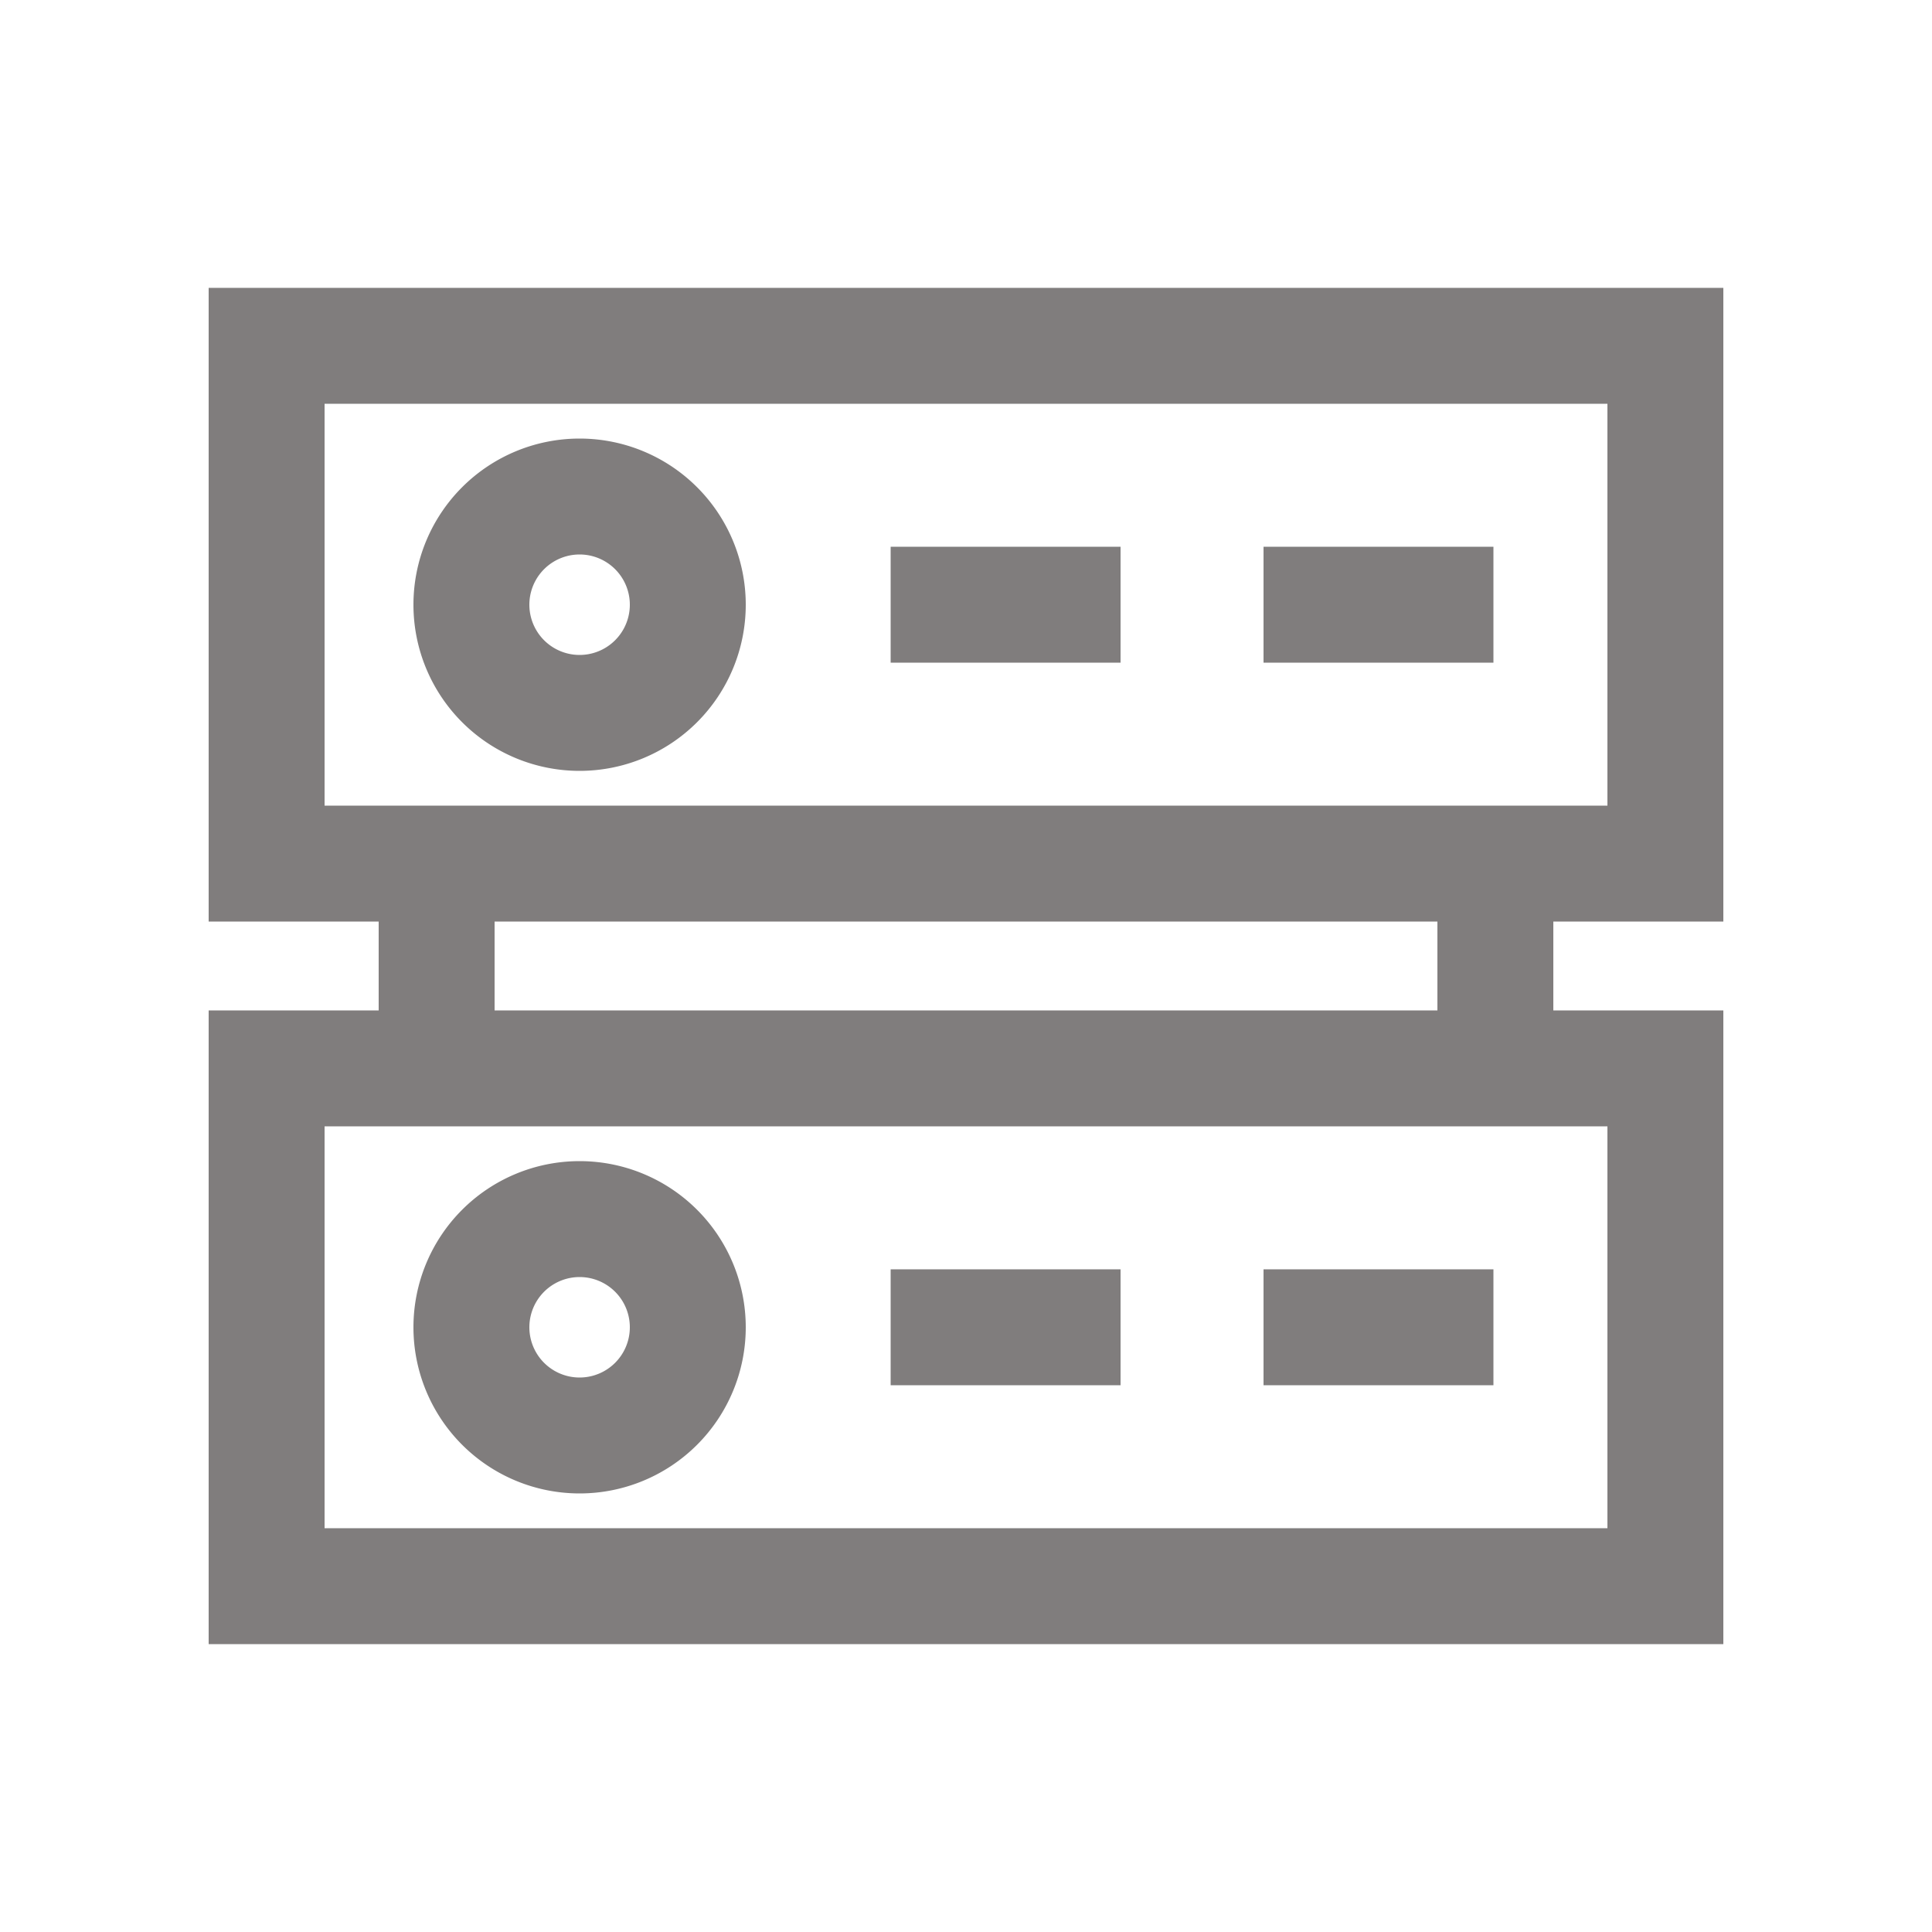
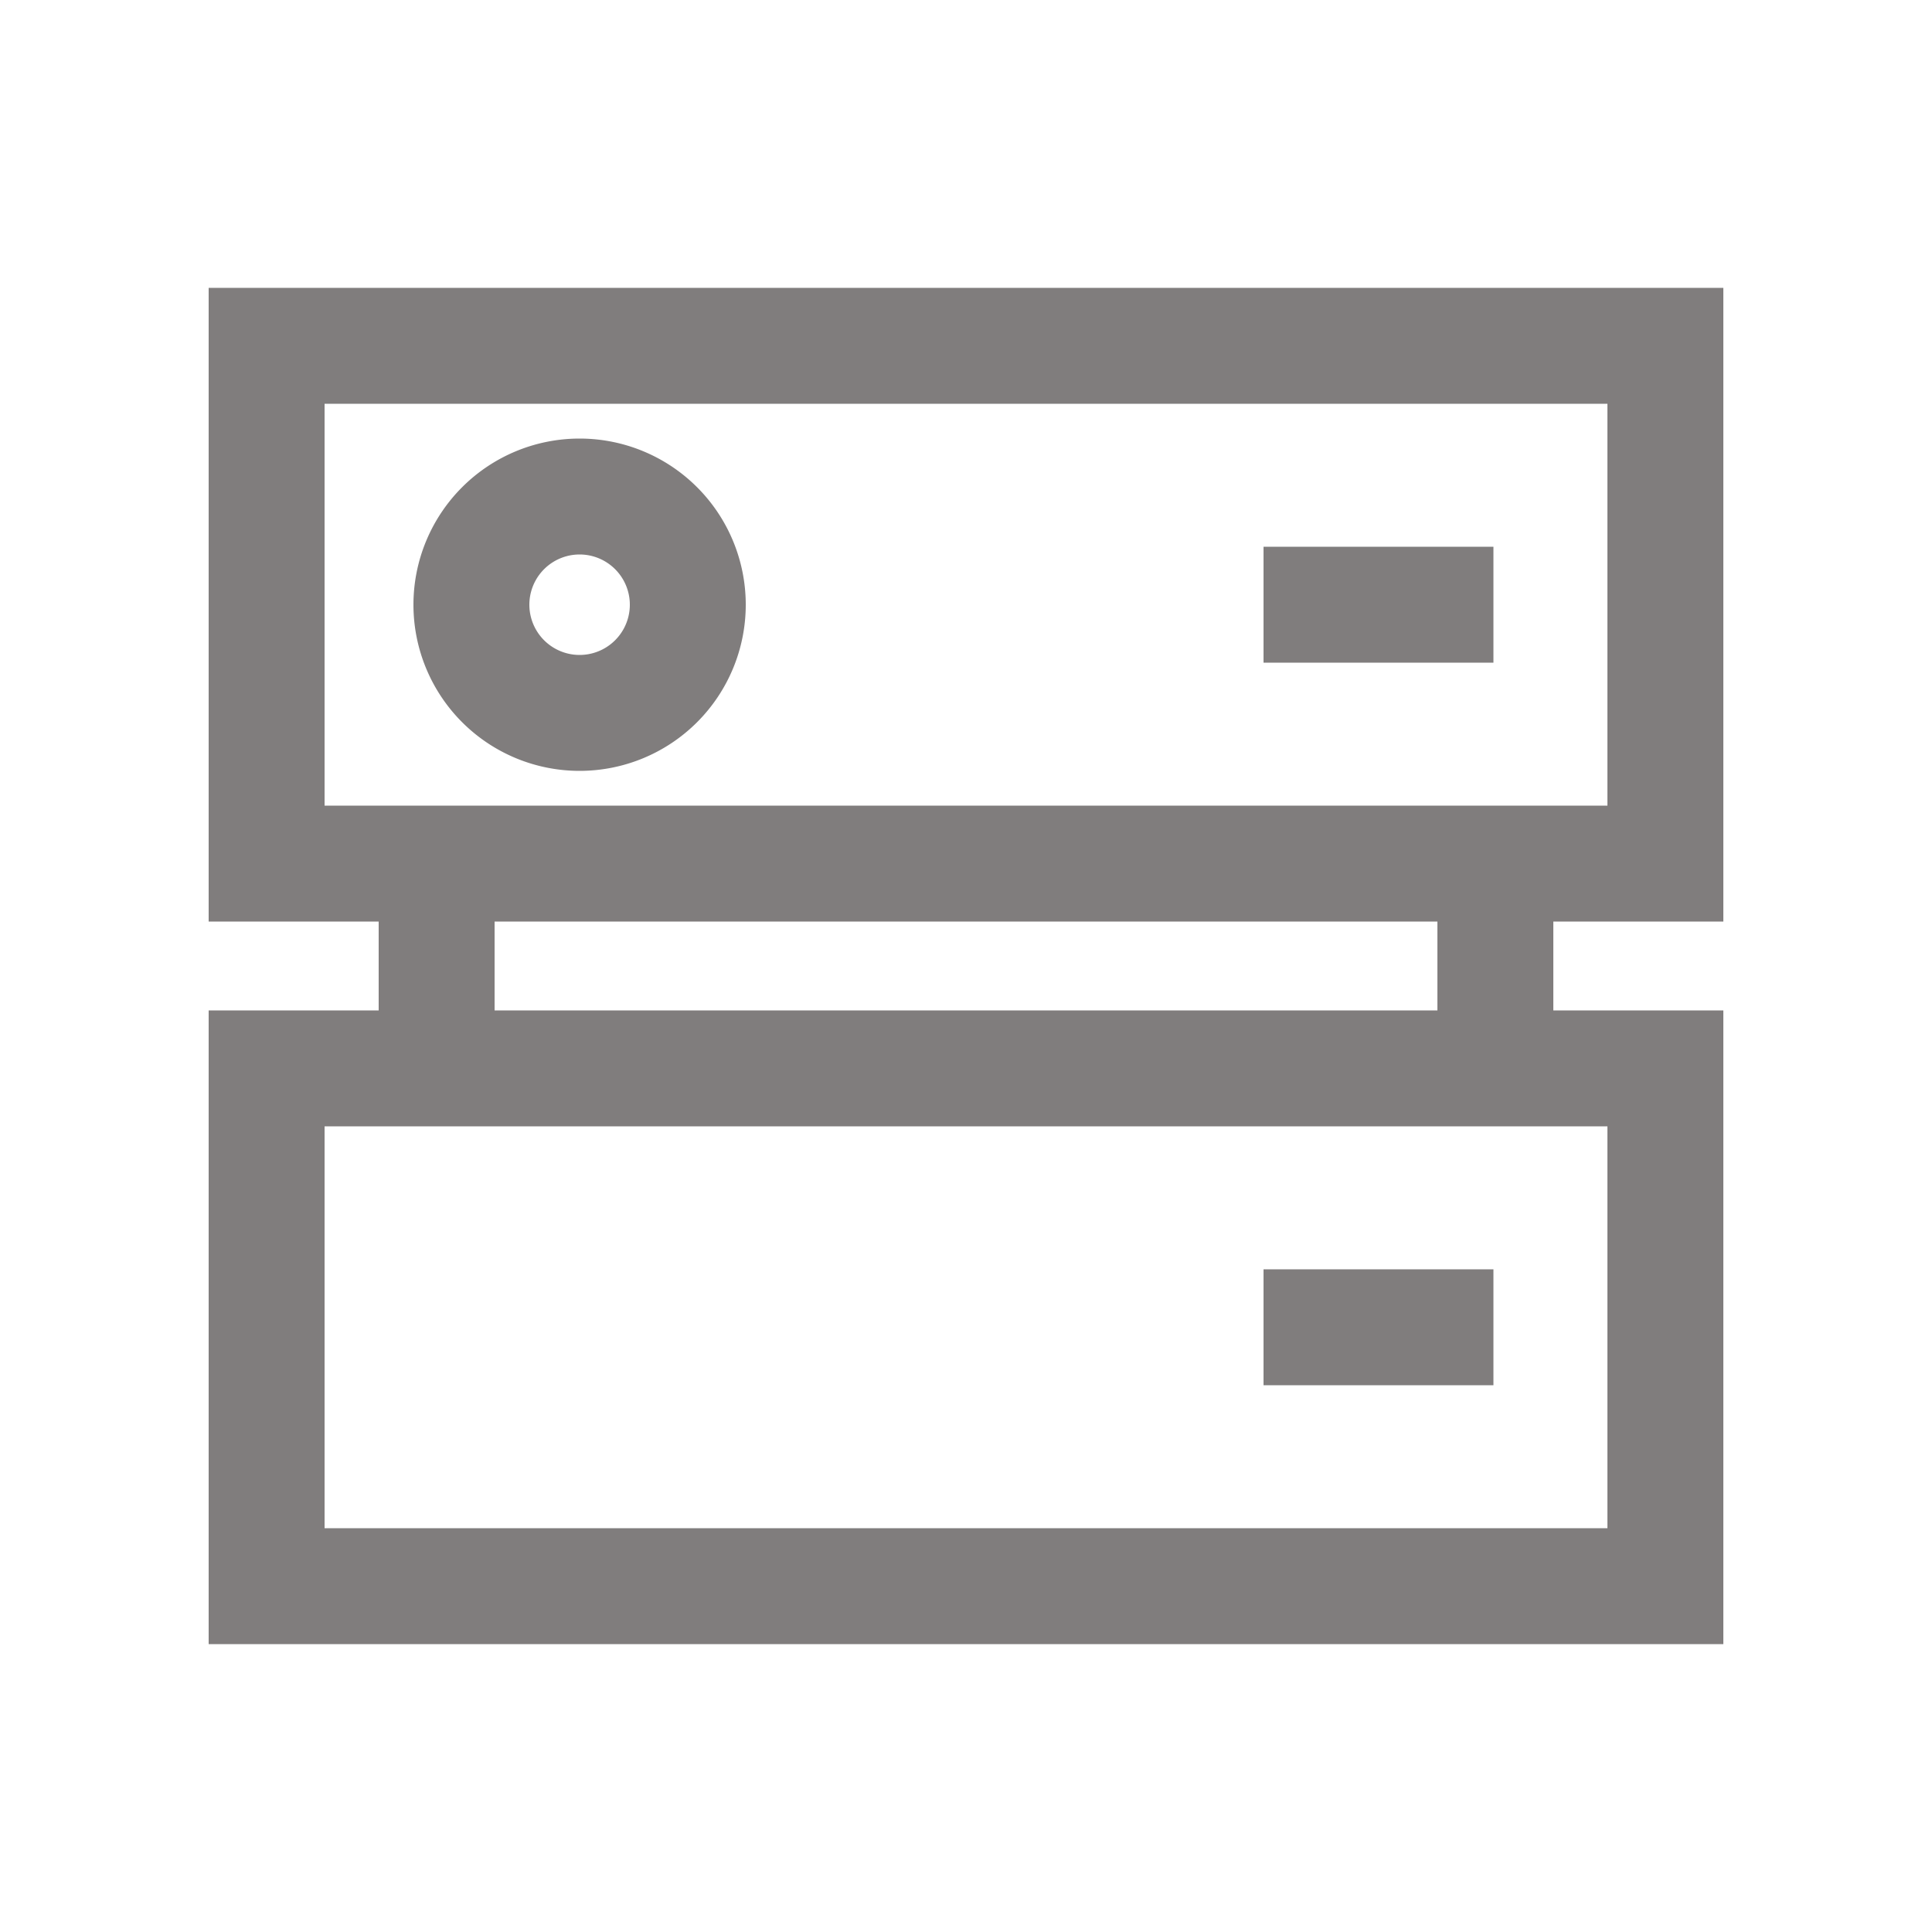
<svg xmlns="http://www.w3.org/2000/svg" fill="#807D7D" data-name="Layer 1" viewBox="0 0 100 100" x="0px" y="0px">
  <title>17</title>
  <g data-name="Group">
-     <rect data-name="Path" x="46.1" y="28.3" width="11.9" height="6" />
    <path data-name="Compound Path" d="M30,22.7a8.6,8.6,0,0,0,0,17.2,8.6,8.6,0,0,0,0-17.2Zm0,11.2a2.6,2.6,0,0,1,0-5.2,2.6,2.6,0,0,1,0,5.2Z" />
    <path data-name="Compound Path" d="M10.8,52.3V85.1H89.2V52.3H80.4V47.7h8.8V14.9H10.8V47.7h8.8v4.6ZM83.2,79.1H16.8V58.3H83.2ZM16.8,20.9H83.2V41.7H16.8Zm8.8,26.8H74.4v4.6H25.6Z" />
-     <rect data-name="Path" x="46.1" y="65.7" width="11.9" height="6" />
-     <path data-name="Compound Path" d="M30,77.3a8.6,8.6,0,1,0-8.6-8.6A8.6,8.6,0,0,0,30,77.3Zm0-11.2a2.6,2.6,0,0,1,0,5.2,2.6,2.6,0,1,1,0-5.2Z" />
    <rect data-name="Path" x="65.4" y="28.3" width="11.9" height="6" />
    <rect data-name="Path" x="65.4" y="65.7" width="11.9" height="6" />
  </g>
</svg>